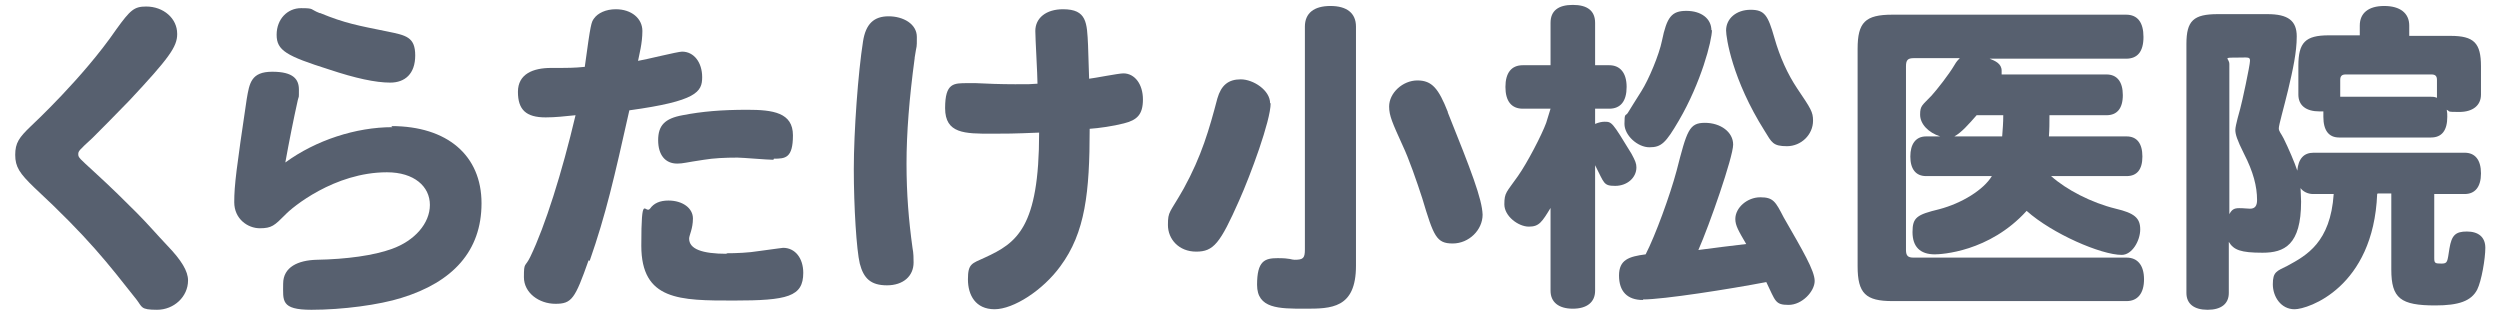
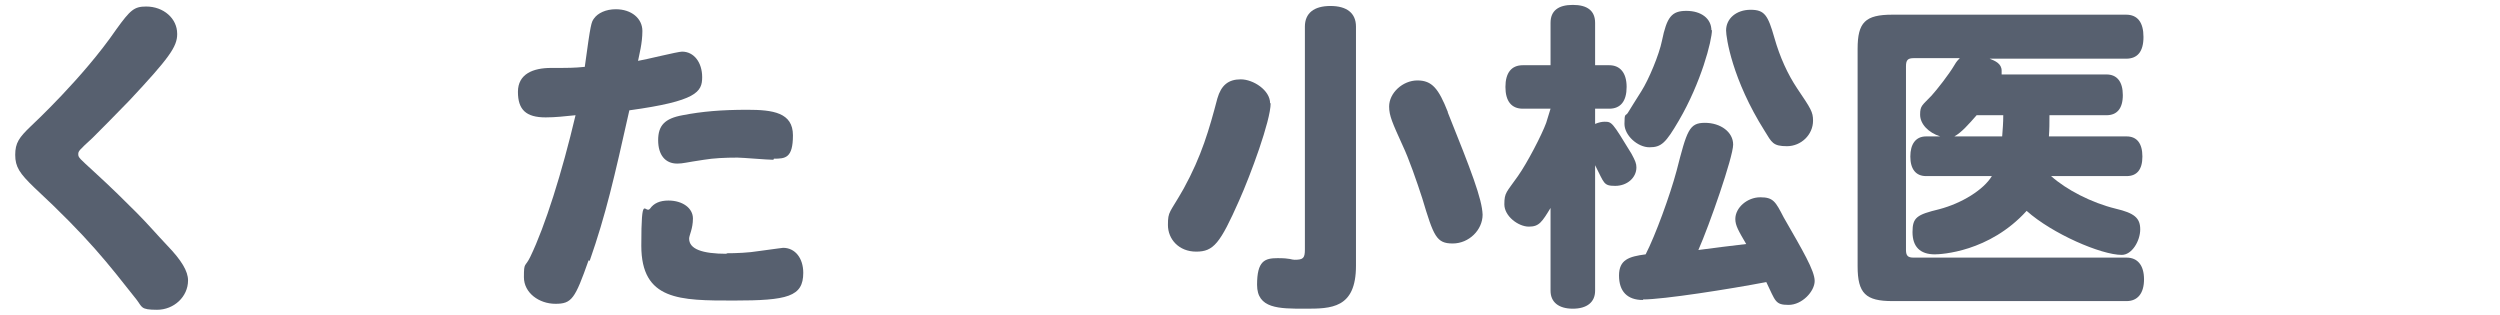
<svg xmlns="http://www.w3.org/2000/svg" id="_レイヤー_1" data-name=" レイヤー 1" width="460" height="58" version="1.1" viewBox="0 0 460 58">
  <defs>
    <style> .cls-1 { fill: #57606f; stroke-width: 0px; } </style>
  </defs>
  <g>
    <path class="cls-1" d="M96.7-118.7c0,.6-.2.9-.2,1.1.6.5,1.1,1,3,2.9,1,.9,1.4,1.5,1.4,2,0,.8-.8,1.7-1.6,1.7s-.7-.1-1.1-.6c-1.1-1.5-2.3-2.7-2.7-3-.3.7-2.2,3.8-3.7,3.8s-1.6-.9-1.6-1.8.1-.7.9-1.3c.9-.7,1.9-2.2,2.5-4.7h-3.1c-.6,0-.7,0-.7.7v11.3c0,.7-.5,1.2-1.5,1.2s-1.5-.4-1.5-1.2v-12.5c0-1.8.5-2.3,2.3-2.3h4.7c0-2.3,0-2.7,1.5-2.7s1.6.4,1.6,1.5,0,.8,0,1.2h4.8c1.8,0,2.2.5,2.2,2.3v11c0,2-.6,2.5-3.3,2.5s-2.7,0-2.7-1.5.6-1.5,1.2-1.5,1.3,0,1.5,0,.4-.1.4-.4v-9c0-.6-.1-.7-.7-.7h-3.7Z" />
    <path class="cls-1" d="M113.1-111.3c-.6,1-1,1.3-1.6,1.3-.8,0-1.5-.7-1.5-1.6s.1-.6.5-1c1.1-1.2,1.7-2.2,2.5-3.9h-1.8c-.7,0-1.1-.5-1.1-1.4s.4-1.3,1.1-1.3h2v-1.2c-.7.1-1,.2-1.3.2-.7,0-1.2-.6-1.2-1.6s.4-1.3,1.5-1.4c1.7-.1,2.8-.4,4.5-.9.2,0,.5,0,.6,0,.7,0,1.3.7,1.3,1.6s-.6,1.2-2.5,1.7v1.7h1.5c.7,0,1.1.5,1.1,1.3s-.4,1.4-1.1,1.4h-1.5v.9c.2-.1.5-.2.8-.2.5,0,.8.2,1.3.9.6.9.8,1.2.8,1.7,0,.7-.7,1.3-1.5,1.3s-.6-.1-1-.7c0-.1-.2-.3-.4-.6v6.5c0,.7-.5,1.1-1.4,1.1s-1.4-.4-1.4-1.1v-4.7ZM127.1-113.5c0,0,.6,0,.7,0,.6,0,1.1.7,1.1,1.6s-.3,1.1-1.1,1.2h-.6v4.1c0,.8-.5,1.2-1.5,1.2s-1.5-.4-1.5-1.2v-3.5l-4.7.8c-.2,0-.5,0-.7,0-.7,0-1.2-.7-1.2-1.6s.3-1,1.1-1.2l5.4-1v-10c0-.8.5-1.2,1.5-1.2s1.5.4,1.5,1.2v9.5ZM122.6-116.3c.5.5.7.9.7,1.2,0,.9-.7,1.6-1.6,1.6s-.6,0-1-.5c-.4-.4-.9-.9-1.3-1.2-.6-.5-.7-.7-.7-1.1,0-.8.8-1.6,1.6-1.6s1.1.4,2.2,1.5ZM123.2-121c.4.4.5.7.5,1.1,0,.8-.8,1.6-1.6,1.6s-.6-.1-1.3-.8c-.1-.2-.4-.5-.9-.8-.4-.4-.6-.7-.6-1,0-.8.8-1.7,1.6-1.7s.7,0,2.3,1.7Z" />
    <path class="cls-1" d="M140.9-114.8c0,1.4-1.2,2.6-2.6,2.6s-2.6-1.2-2.6-2.6,1.2-2.6,2.6-2.6,2.6,1.2,2.6,2.6Z" />
    <path class="cls-1" d="M148.3-121.3c0-1.3.3-1.7,1.7-1.7h2.7c1.3,0,1.7.3,1.7,1.7v10.6c0,1.3-.3,1.7-1.7,1.7h-2.7c-1.3,0-1.7-.3-1.7-1.7v-10.6ZM151.8-120.1c0-.3,0-.3-.6-.3s-.3,0-.3.3v8.3c0,.3,0,.3.6.3s.3,0,.3-.3v-8.3ZM159.5-120.4c-1,.1-2.2.3-3.1.3s-1.4-.5-1.4-1.5.5-1.4,1.9-1.4c2.8,0,5.3-.5,7.6-1.1.3,0,.5-.1.7-.1.7,0,1.2.7,1.2,1.6s-.2,1-.9,1.2c-.7.3-1.8.5-3.2.7v5.4h3.3c.7,0,1.1.5,1.1,1.4s-.4,1.4-1.1,1.4h-3.3v4.3c0,1.9-.7,2.6-2.9,2.6s-2.9,0-2.9-1.5.4-1.4,1.1-1.4,1.1,0,1.3,0c.4,0,.6-.2.6-.6v-3.4h-3.8c-.7,0-1.1-.5-1.1-1.4s.4-1.4,1.1-1.4h3.8v-5.1ZM158.5-117.7c.1.4.2.6.2.8,0,.7-.7,1.2-1.7,1.2s-.8-.2-1-1.1c0-.2-.2-.5-.3-.8-.2-.5-.3-.7-.3-1,0-.7.8-1.2,1.6-1.2s.9.2,1.6,2ZM166.5-118.9c0,.3,0,.5-.3,1.1-.6,1.6-.9,2-1.6,2s-1.7-.6-1.7-1.2,0-.3.1-.5c.4-.9.5-1.2.6-1.5.3-1,.5-1.2,1.1-1.2.9,0,1.7.6,1.7,1.2Z" />
    <path class="cls-1" d="M187.2-123.7c1.3,0,1.9.4,1.9,1.2s-.3,1.9-.8,3.5c0,.3-.1.5-.1.6,0,.2.2.2.9.2,1,0,1.5.4,1.5,1.3s-.2,1.9-.6,3c-.4,1.3-1.1,2.6-2.1,4.1.5.4,1,.8,1.5,1.1,1.5.9,1.5.9,1.5,1.6s-.6,1.6-1.2,1.6c-1.3,0-3.1-1.6-3.6-2.1,0,0-2.3,2.2-3.7,2.2s-1.3-.7-1.3-1.5.3-.9,1.4-1.6c.6-.4,1.3-1,1.7-1.4-.5-.8-1.2-2-1.4-2.5,0,0,0,.1-.1.4-.5,1.7-1.1,3-2.3,4.8-.7,1.1-1.3,1.6-2,1.6s-1.7-.7-1.7-1.6,0-.5,1.2-2c-.3.1-.6.2-1.2.2h-2.5c-1.5,0-1.9-.4-1.9-1.9v-10.4c0-1.4.4-1.9,1.9-1.9h2.6c1.4,0,1.9.4,1.9,1.9v10c0,.6,0,.9,0,1.1.9-1.7,1.5-2.6,1.9-5.2.2-1.7.4-3.7.4-5.5h-.9c-.7,0-1.1-.5-1.1-1.4s.4-1.3,1.1-1.3h7.2ZM175.2-120.5c-.2,0-.3,0-.3.3v8.2c0,.2,0,.3.3.3h.6c.2,0,.3,0,.3-.3v-8.2c0-.2,0-.3-.3-.3h-.6ZM183.6-121c0,1,0,2.4-.2,3.5.3,1.4,1.6,4.1,2.5,5.4,1.1-1.6,1.5-3,1.5-3.3s0-.3-.3-.3h-1.1c-.8,0-1.4-.4-1.4-1s1.1-3.6,1.1-4-.1-.2-.5-.2h-1.7Z" />
    <path class="cls-1" d="M209.8-114.2c.7.6,2,1.1,3.2,1.4,1.6.4,1.8.6,1.8,1.3s-.6,1.5-1.3,1.5-.2,0-.4,0v2.4c0,1.3-.4,1.7-1.7,1.7h-4c-1.3,0-1.7-.4-1.7-1.7v-2.7c0-1.3.4-1.7,1.7-1.7h1.1c-.7-.5-1.3-1-2.3-2.2h-1.6c-.9,1-1.8,1.8-2.4,2.2h1c1.4,0,1.7.3,1.7,1.7v2.7c0,1.4-.3,1.7-1.7,1.7h-4.1c-1.3,0-1.7-.3-1.7-1.7v-2.3c-.2,0-.3,0-.4,0-.6,0-1.1-.7-1.1-1.5s.2-.9,1-1.1c1.1-.3,2-.6,2.7-1,.3-.2.9-.5,1.2-.7h-3.5c-.7,0-1-.5-1-1.3s.4-1.3,1-1.3h5.8c0-.1.4-.8.5-.9,0,0-.1,0-.4,0h-4.6c-1.3,0-1.7-.4-1.7-1.7v-2.6c0-1.3.4-1.7,1.7-1.7h4.5c1.3,0,1.7.4,1.7,1.7v2.6c0,.7,0,1-.3,1.2.9,0,1.4.6,1.4,1.4h7.4c.7,0,1,.5,1,1.3s-.4,1.3-1,1.3h-3.6ZM200-121.3c-.4,0-.4,0-.4.8s0,.4.4.4h1.8c.4,0,.4,0,.4-.8s-.1-.4-.4-.4h-1.8ZM200.4-109.9c-.4,0-.4,0-.4.4v.7c0,.4,0,.4.4.4h1.4c.4,0,.4,0,.4-.4v-.7c0-.4,0-.4-.4-.4h-1.4ZM205.7-122c0-1.3.4-1.7,1.7-1.7h4.5c1.3,0,1.7.4,1.7,1.7v2.6c0,1.3-.4,1.7-1.7,1.7h-4.5c-1.3,0-1.7-.4-1.7-1.7v-2.6ZM208.7-109.9c-.4,0-.4,0-.4.4v.7c0,.4,0,.4.4.4h1.3c.4,0,.4,0,.4-.4v-.7c0-.4,0-.4-.4-.4h-1.3ZM208.7-121.3c-.4,0-.4,0-.4.9s0,.4.4.4h1.8c.4,0,.4,0,.4-.9s0-.4-.4-.4h-1.8Z" />
    <path class="cls-1" d="M223.1-111.3c-.6,1-1,1.3-1.6,1.3-.8,0-1.5-.7-1.5-1.6s.1-.6.5-1c1.1-1.2,1.7-2.2,2.5-3.9h-1.8c-.7,0-1.1-.5-1.1-1.4s.4-1.3,1.1-1.3h2v-1.2c-.7.1-1,.2-1.3.2-.7,0-1.2-.6-1.2-1.6s.4-1.3,1.5-1.4c1.7-.1,2.8-.4,4.5-.9.2,0,.5,0,.6,0,.7,0,1.3.7,1.3,1.6s-.6,1.2-2.5,1.7v1.7h1.5c.7,0,1.1.5,1.1,1.3s-.4,1.4-1.1,1.4h-1.5v.9c.2-.1.5-.2.8-.2.5,0,.8.2,1.3.9.6.9.8,1.2.8,1.7,0,.7-.7,1.3-1.5,1.3s-.6-.1-1-.7c0-.1-.2-.3-.4-.6v6.5c0,.7-.5,1.1-1.4,1.1s-1.4-.4-1.4-1.1v-4.7ZM237.1-113.5c0,0,.6,0,.7,0,.6,0,1.1.7,1.1,1.6s-.3,1.1-1.1,1.2h-.6v4.1c0,.8-.5,1.2-1.5,1.2s-1.5-.4-1.5-1.2v-3.5l-4.7.8c-.2,0-.5,0-.7,0-.7,0-1.2-.7-1.2-1.6s.3-1,1.1-1.2l5.4-1v-10c0-.8.5-1.2,1.5-1.2s1.5.4,1.5,1.2v9.5ZM232.6-116.3c.5.5.7.9.7,1.2,0,.9-.7,1.6-1.6,1.6s-.6,0-1-.5c-.4-.4-.9-.9-1.3-1.2-.6-.5-.7-.7-.7-1.1,0-.8.8-1.6,1.6-1.6s1.1.4,2.2,1.5ZM233.2-121c.4.4.5.7.5,1.1,0,.8-.8,1.6-1.6,1.6s-.6-.1-1.3-.8c-.1-.2-.4-.5-.9-.8-.4-.4-.6-.7-.6-1,0-.8.8-1.7,1.6-1.7s.7,0,2.3,1.7Z" />
  </g>
  <g>
    <path class="cls-1" d="M32.6,6.3c0,2.3-1.5,4.4-8.8,12.2-2.9,3-5.2,5.3-6.8,6.9-2.5,2.3-2.6,2.4-2.6,3s.3.8,2.8,3.1c3.5,3.2,5.8,5.5,8,7.7,1.9,1.9,3.7,4,5.6,6,2.6,2.7,3.8,4.7,3.8,6.4,0,3-2.6,5.4-5.7,5.4s-2.7-.5-3.8-1.9c-5.3-6.7-8.8-11.3-18.8-20.6-2.7-2.6-3.5-3.8-3.5-6s.7-3.2,2.9-5.3c.2-.2,9.6-8.9,15.7-17.8,2.6-3.6,3.3-4.2,5.5-4.2,3.2,0,5.7,2.2,5.7,5Z" />
-     <path class="cls-1" d="M72,23.2c10.3,0,16.6,5.4,16.6,14.2s-5.3,14.5-14.7,17.4c-4.1,1.3-10.9,2.2-16.6,2.2s-5.2-1.7-5.2-4.8,2.8-4.3,6.1-4.4c5.6-.1,10.6-.8,13.9-2,4.2-1.5,7-4.7,7-8.1s-2.9-6-7.9-6c-9.7,0-17.5,6.5-18.7,7.8-2,2-2.5,2.5-4.7,2.5s-4.7-1.7-4.7-4.8.4-6.2,2.3-19c.5-2.9.8-5,4.7-5s4.9,1.4,4.9,3.3,0,1-.2,1.9c-.8,3.6-1.6,7.6-2.3,11.5,5.6-4.1,13-6.5,19.7-6.5ZM58.9,2.4c4.6,1.9,7,2.3,12.4,3.4,3.4.7,5.1,1,5.1,4.4s-1.9,5-4.6,5-6.4-.8-11.2-2.4c-7.9-2.5-9.7-3.5-9.7-6.4s2-4.9,4.5-4.9,1.6.2,3.4.9Z" />
    <path class="cls-1" d="M108.3,47.9c-2.5,7.1-3.1,8-6.1,8s-5.8-2-5.8-4.9.2-1.7,1.2-3.8c2.7-5.6,5.8-15.4,8.3-26-2,.2-3.7.4-5.5.4-3.6,0-5.1-1.4-5.1-4.7s2.8-4.4,6.1-4.4,4.2,0,6.2-.2c1.1-8.1,1.2-8.2,1.7-8.9.7-1,2.2-1.7,4-1.7,2.9,0,4.9,1.7,4.9,4s-.6,4.4-.8,5.5c1.3-.2,7.3-1.7,8.1-1.7,2.2,0,3.7,2,3.7,4.7s-1,4.4-13.4,6.1c-2.8,12.5-4.3,19.1-7.3,27.7ZM133.6,46.6c1.9,0,4.2-.1,6-.4,3.8-.5,4.3-.6,4.5-.6,2.2,0,3.7,1.9,3.7,4.6,0,4.4-2.9,5.1-12.8,5.1s-17,0-17-10.1.7-5.7,1.6-6.8c.7-1,1.8-1.5,3.4-1.5,2.6,0,4.5,1.4,4.5,3.3s-.7,3.1-.7,3.7c0,1.9,2.3,2.8,7,2.8ZM142.3,29.4c-1.1,0-5.7-.4-6.6-.4-2.3,0-4.4.1-6.2.4-3.4.5-3.8.7-4.9.7-2.2,0-3.5-1.6-3.5-4.3s1.2-4,4.5-4.6c3.6-.7,7.2-1,11.9-1s8.4.5,8.4,4.7-1.4,4.3-3.5,4.3Z" />
-     <path class="cls-1" d="M168.3,10.7c-1,7.4-1.5,13.8-1.5,19.4s.4,10.4,1.1,15.5c.2,1,.2,2,.2,2.7,0,2.5-1.9,4.2-4.9,4.2s-4.3-1.3-5-4c-.6-2.5-1.1-10.4-1.1-17.4s.8-17.8,1.7-23.5c.5-3.2,2-4.6,4.7-4.6s5.2,1.4,5.2,3.8,0,1.1-.4,3.8ZM200.3,14.5c1-.1,5.5-1,6.4-1,2.1,0,3.6,2,3.6,4.8s-1.1,3.8-3.5,4.4c-1.9.5-4.7.9-6.3,1,0,11.7-.8,19.1-5.4,25.3-3.2,4.4-8.6,7.9-12.1,7.9s-4.9-2.6-4.9-5.5.7-2.9,3.1-4c5.9-2.7,10-5.5,10-23-4.8.2-6.3.2-8.7.2-5,0-8.6,0-8.6-4.7s1.6-4.6,4.2-4.6.9,0,1.5,0c1.9.1,4.5.2,7.2.2s2.8,0,4.1-.1c0-1.6-.4-8.3-.4-9.7,0-2.4,2-4,5.1-4,4.4,0,4.4,2.5,4.6,6.6l.2,6.2Z" />
    <path class="cls-1" d="M233.8,19c0,3.2-3.7,13.2-5.8,17.9-3.5,7.9-4.7,9.4-7.9,9.4s-5.2-2.3-5.2-4.9.3-2.1,2.9-6.7c3.3-6,4.7-10.9,6.2-16.6.7-2.4,2-3.5,4.3-3.5s5.4,2,5.4,4.4ZM240.1,4.9c0-2.5,1.7-3.8,4.7-3.8s4.7,1.3,4.7,3.8v44c0,7.9-4.6,7.9-9.4,7.9s-8.8,0-8.8-4.4,1.4-4.9,3.8-4.9,2.5.3,3.1.3c1.6,0,1.9-.3,1.9-1.9V4.9ZM266.4,20.7c4.3,10.7,6.3,15.9,6.4,18.8,0,2.8-2.5,5.3-5.5,5.3s-3.5-1.3-5.6-8.3c-1-3.1-2.5-7.4-3.6-9.7-1.9-4.2-2.5-5.5-2.5-7.2,0-2.5,2.5-4.8,5.2-4.8s3.9,1.5,5.6,5.8Z" />
    <path class="cls-1" d="M285.4,38.1c-1.7,2.8-2.2,3.6-4.1,3.6s-4.5-1.9-4.5-4.1.4-2.2,2.5-5.2c1.7-2.4,4.4-7.6,5.2-9.8.3-.9.5-1.7.8-2.6h-5.1c-2.1,0-3.2-1.4-3.2-4s1.1-4,3.2-4h5.1v-7.8c0-2.2,1.4-3.3,4.1-3.3s4.1,1.1,4.1,3.3v7.8h2.6c2,0,3.2,1.4,3.2,4s-1.1,4-3.2,4h-2.6v2.8c.7-.3,1.3-.4,1.7-.4,1.4,0,1.4,0,5,5.9.7,1.3.9,1.8.9,2.5,0,1.9-1.7,3.4-3.9,3.4s-2-.5-3.7-3.8v23.1c0,2.1-1.5,3.3-4.1,3.3s-4.1-1.2-4.1-3.3v-15.5ZM302.3,55.2c-2.9,0-4.4-1.6-4.4-4.5s1.8-3.5,4.9-3.9c1.8-3.5,4.5-10.9,5.7-15.4,1.9-7.4,2.3-8.8,5.2-8.8s5.2,1.7,5.2,4-4.4,14.9-6.4,19.4c2.3-.3,6.1-.8,8.8-1.1-1.4-2.4-2-3.4-2-4.6,0-2.1,2.2-4,4.6-4s2.8.8,4.3,3.7c3.5,6.1,5.7,9.8,5.7,11.7s-2.3,4.4-4.8,4.4-2.4-.7-4.1-4.2c-6.8,1.3-18.9,3.2-22.7,3.2ZM315,5.5c0,2-2,9.7-6.1,16.7-2.4,4.1-3.2,4.9-5.4,4.9s-4.6-2.2-4.6-4.3.2-1.4.6-2c.5-.8,1.6-2.6,2.5-4,1.4-2.2,3.3-6.8,3.8-9.3.9-4.4,1.8-5.5,4.5-5.5s4.6,1.4,4.6,3.6ZM326.5,7c1,3.5,2.4,6.6,4.2,9.3,2.5,3.7,2.9,4.3,2.9,5.9,0,2.6-2.2,4.7-4.8,4.7s-2.8-.7-4.1-2.8c-6-9.5-7.1-17.2-7.1-18.5,0-2.2,1.9-3.8,4.5-3.8s3.2,1,4.4,5.2Z" />
    <path class="cls-1" d="M377.1,21.2c0,1.4,0,2.6-.1,3.9h14.3c1.9,0,2.9,1.3,2.9,3.7s-1,3.6-2.9,3.6h-13.9c2.8,2.5,7.4,4.9,11.9,6,3.4.8,4.5,1.7,4.5,3.8s-1.5,4.7-3.4,4.7c-3.8,0-12.8-3.9-17.5-8.1-6.9,7.6-15.8,8-16.9,8-2.7,0-4.1-1.4-4.1-4.1s.8-3.2,4.9-4.2c4.2-1.1,8.2-3.6,9.7-6.1h-12.1c-1.9,0-2.9-1.3-2.9-3.6s1-3.7,2.9-3.7h2.6c-2.2-.7-3.7-2.3-3.7-4s.4-1.7,2.1-3.5c1-1.1,3.2-3.9,4.2-5.6.4-.7.7-1,1-1.3h-8.5c-1.1,0-1.4.4-1.4,1.5v33.8c0,1.1.4,1.4,1.4,1.4h39.2c2,0,3.2,1.4,3.2,4s-1.2,4-3.2,4h-43.1c-4.9,0-6.4-1.4-6.4-6.4V9c0-4.9,1.4-6.3,6.4-6.3h43c2.1,0,3.2,1.4,3.2,4.1s-1.1,4-3.2,4h-25.1c1,.4,2.2.9,2.2,2.2s0,.4,0,.7h19.3c1.9,0,3,1.3,3,3.8s-1.1,3.7-3,3.7h-10.5ZM368.4,25.1c.1-1.3.2-2.5.2-3.9h-4.9c-1.4,1.6-2.8,3.2-4.1,3.9h8.8Z" />
-     <path class="cls-1" d="M437.4,35.7c-.7,17.2-12.7,21.2-15.2,21.2s-4-2.3-4-4.6.7-2.4,2.7-3.4c3.5-1.9,7.9-4.3,8.5-13.2h-3.8c-1,0-1.9-.5-2.3-1.1,0,.2.1,1.9.1,2.5,0,8-3.1,9.4-7.1,9.4s-5.3-.5-6.2-2v9.4c0,2-1.4,3.1-3.9,3.1s-3.9-1.1-3.9-3.1V8.1c0-4.3,1.3-5.5,5.8-5.5h9.1c3.8,0,5.4,1.2,5.4,4.1s-.7,6.1-1.6,9.9c-.8,3.3-1.7,6.4-1.7,7s.4.9.9,1.9c.8,1.6,2.1,4.6,2.5,5.9.2-2.2,1.2-3.3,3-3.3h27.8c1.9,0,3,1.3,3,3.8s-1.1,3.8-3,3.8h-5.6v11.7c0,1,.1,1.1,1.3,1.1s1.1-.3,1.5-2.8c.4-2.4,1.1-3.1,3.2-3.1s3.4,1,3.4,3-.7,6.1-1.5,7.7c-1.1,2.1-3.4,2.9-7.7,2.9-6.4,0-8.1-1.3-8.1-6.6v-14h-2.5ZM410.1,39.6c.5-1,.9-1.3,1.9-1.3s1.4.1,2,.1c.9,0,1.3-.5,1.3-1.6,0-2.5-.7-5.2-2.4-8.5-1.3-2.6-1.6-3.6-1.6-4.4s.8-3.5.9-3.9c.3-1,1.8-8,1.8-8.8s-.3-.6-2.7-.6-1.1.1-1.1,1.2v27.7ZM434.2,6.6v-1.9c0-2.3,1.6-3.6,4.5-3.6s4.6,1.3,4.6,3.6v1.9h7.6c4.3,0,5.6,1.3,5.6,5.6v5.2c0,2-1.5,3.2-4,3.2s-1.6-.1-2.3-.4c.1.5.1.8.1,1.3,0,2.5-1,3.8-3,3.8h-16.9c-1.9,0-2.9-1.3-2.9-3.8s0-.6,0-1c-.3,0-.4,0-.7,0-2.5,0-3.9-1.1-3.9-3.1v-5.3c0-4.3,1.3-5.6,5.6-5.6h5.8ZM430.5,17.8h16.7c.5,0,.7,0,1.2.2,0-.4,0-.8,0-1.4v-1.9c0-.7-.3-1-1-1h-15.8c-.7,0-1,.3-1,1v3.1Z" />
  </g>
</svg>